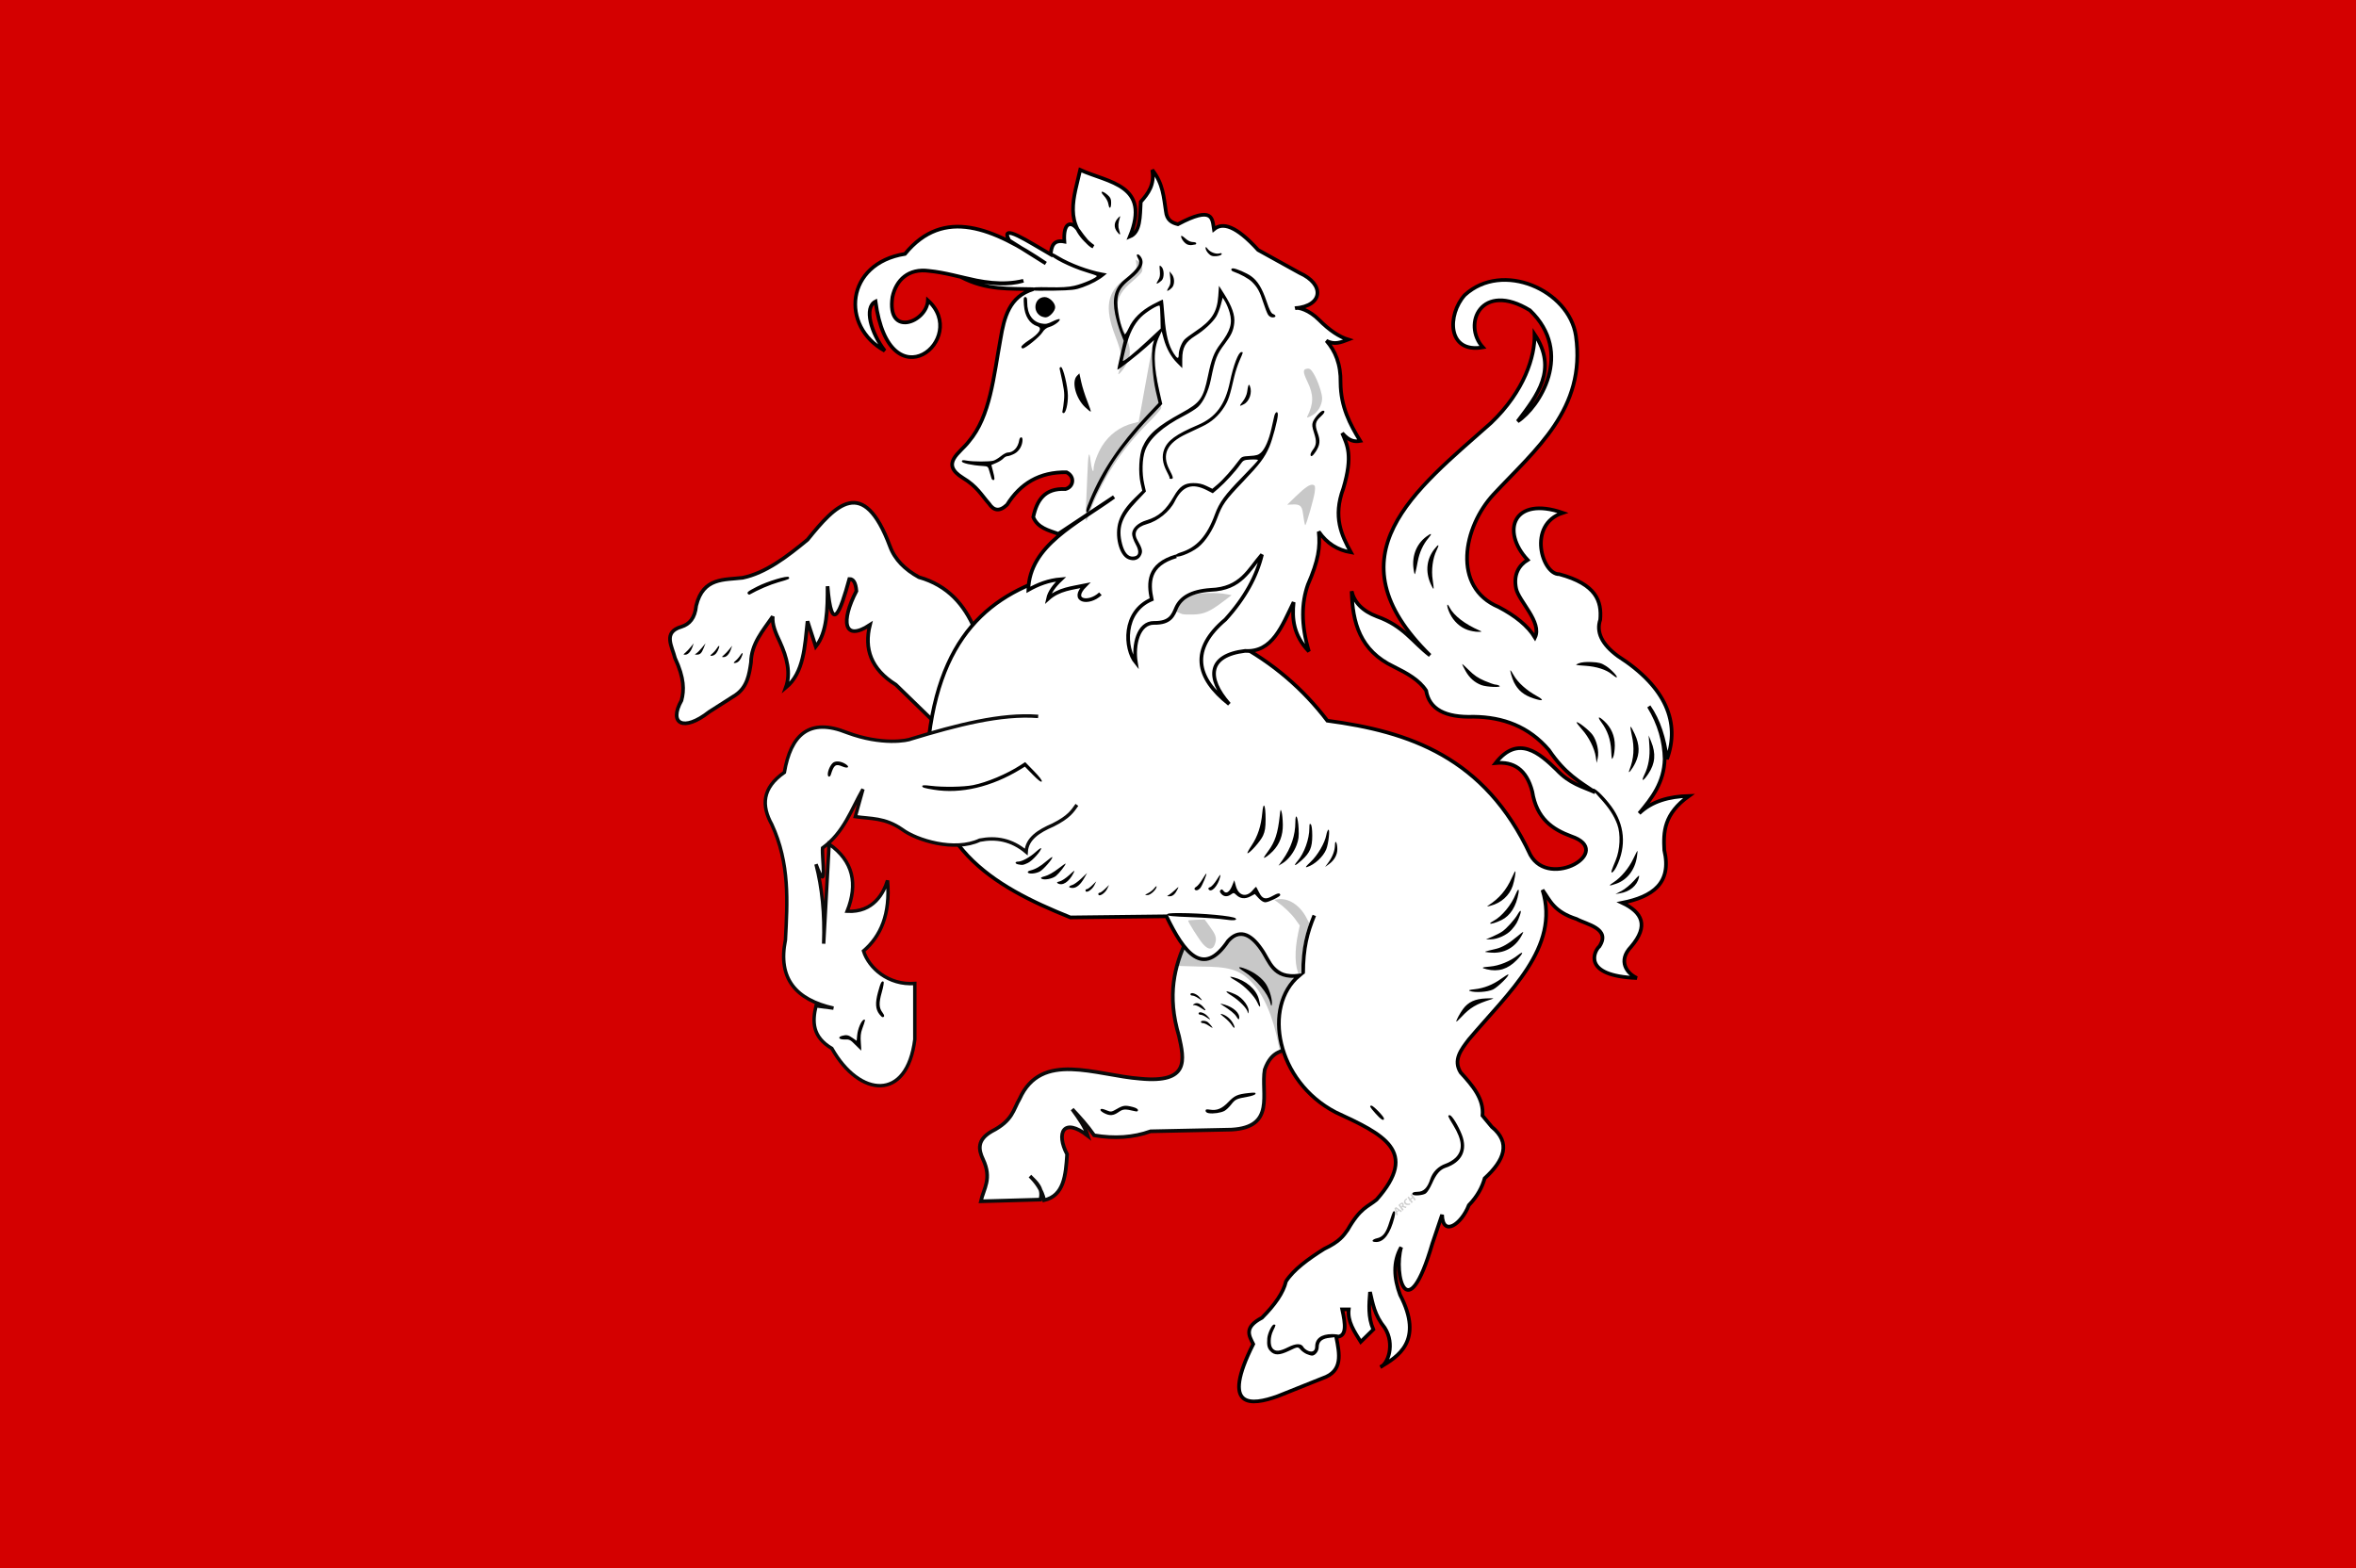
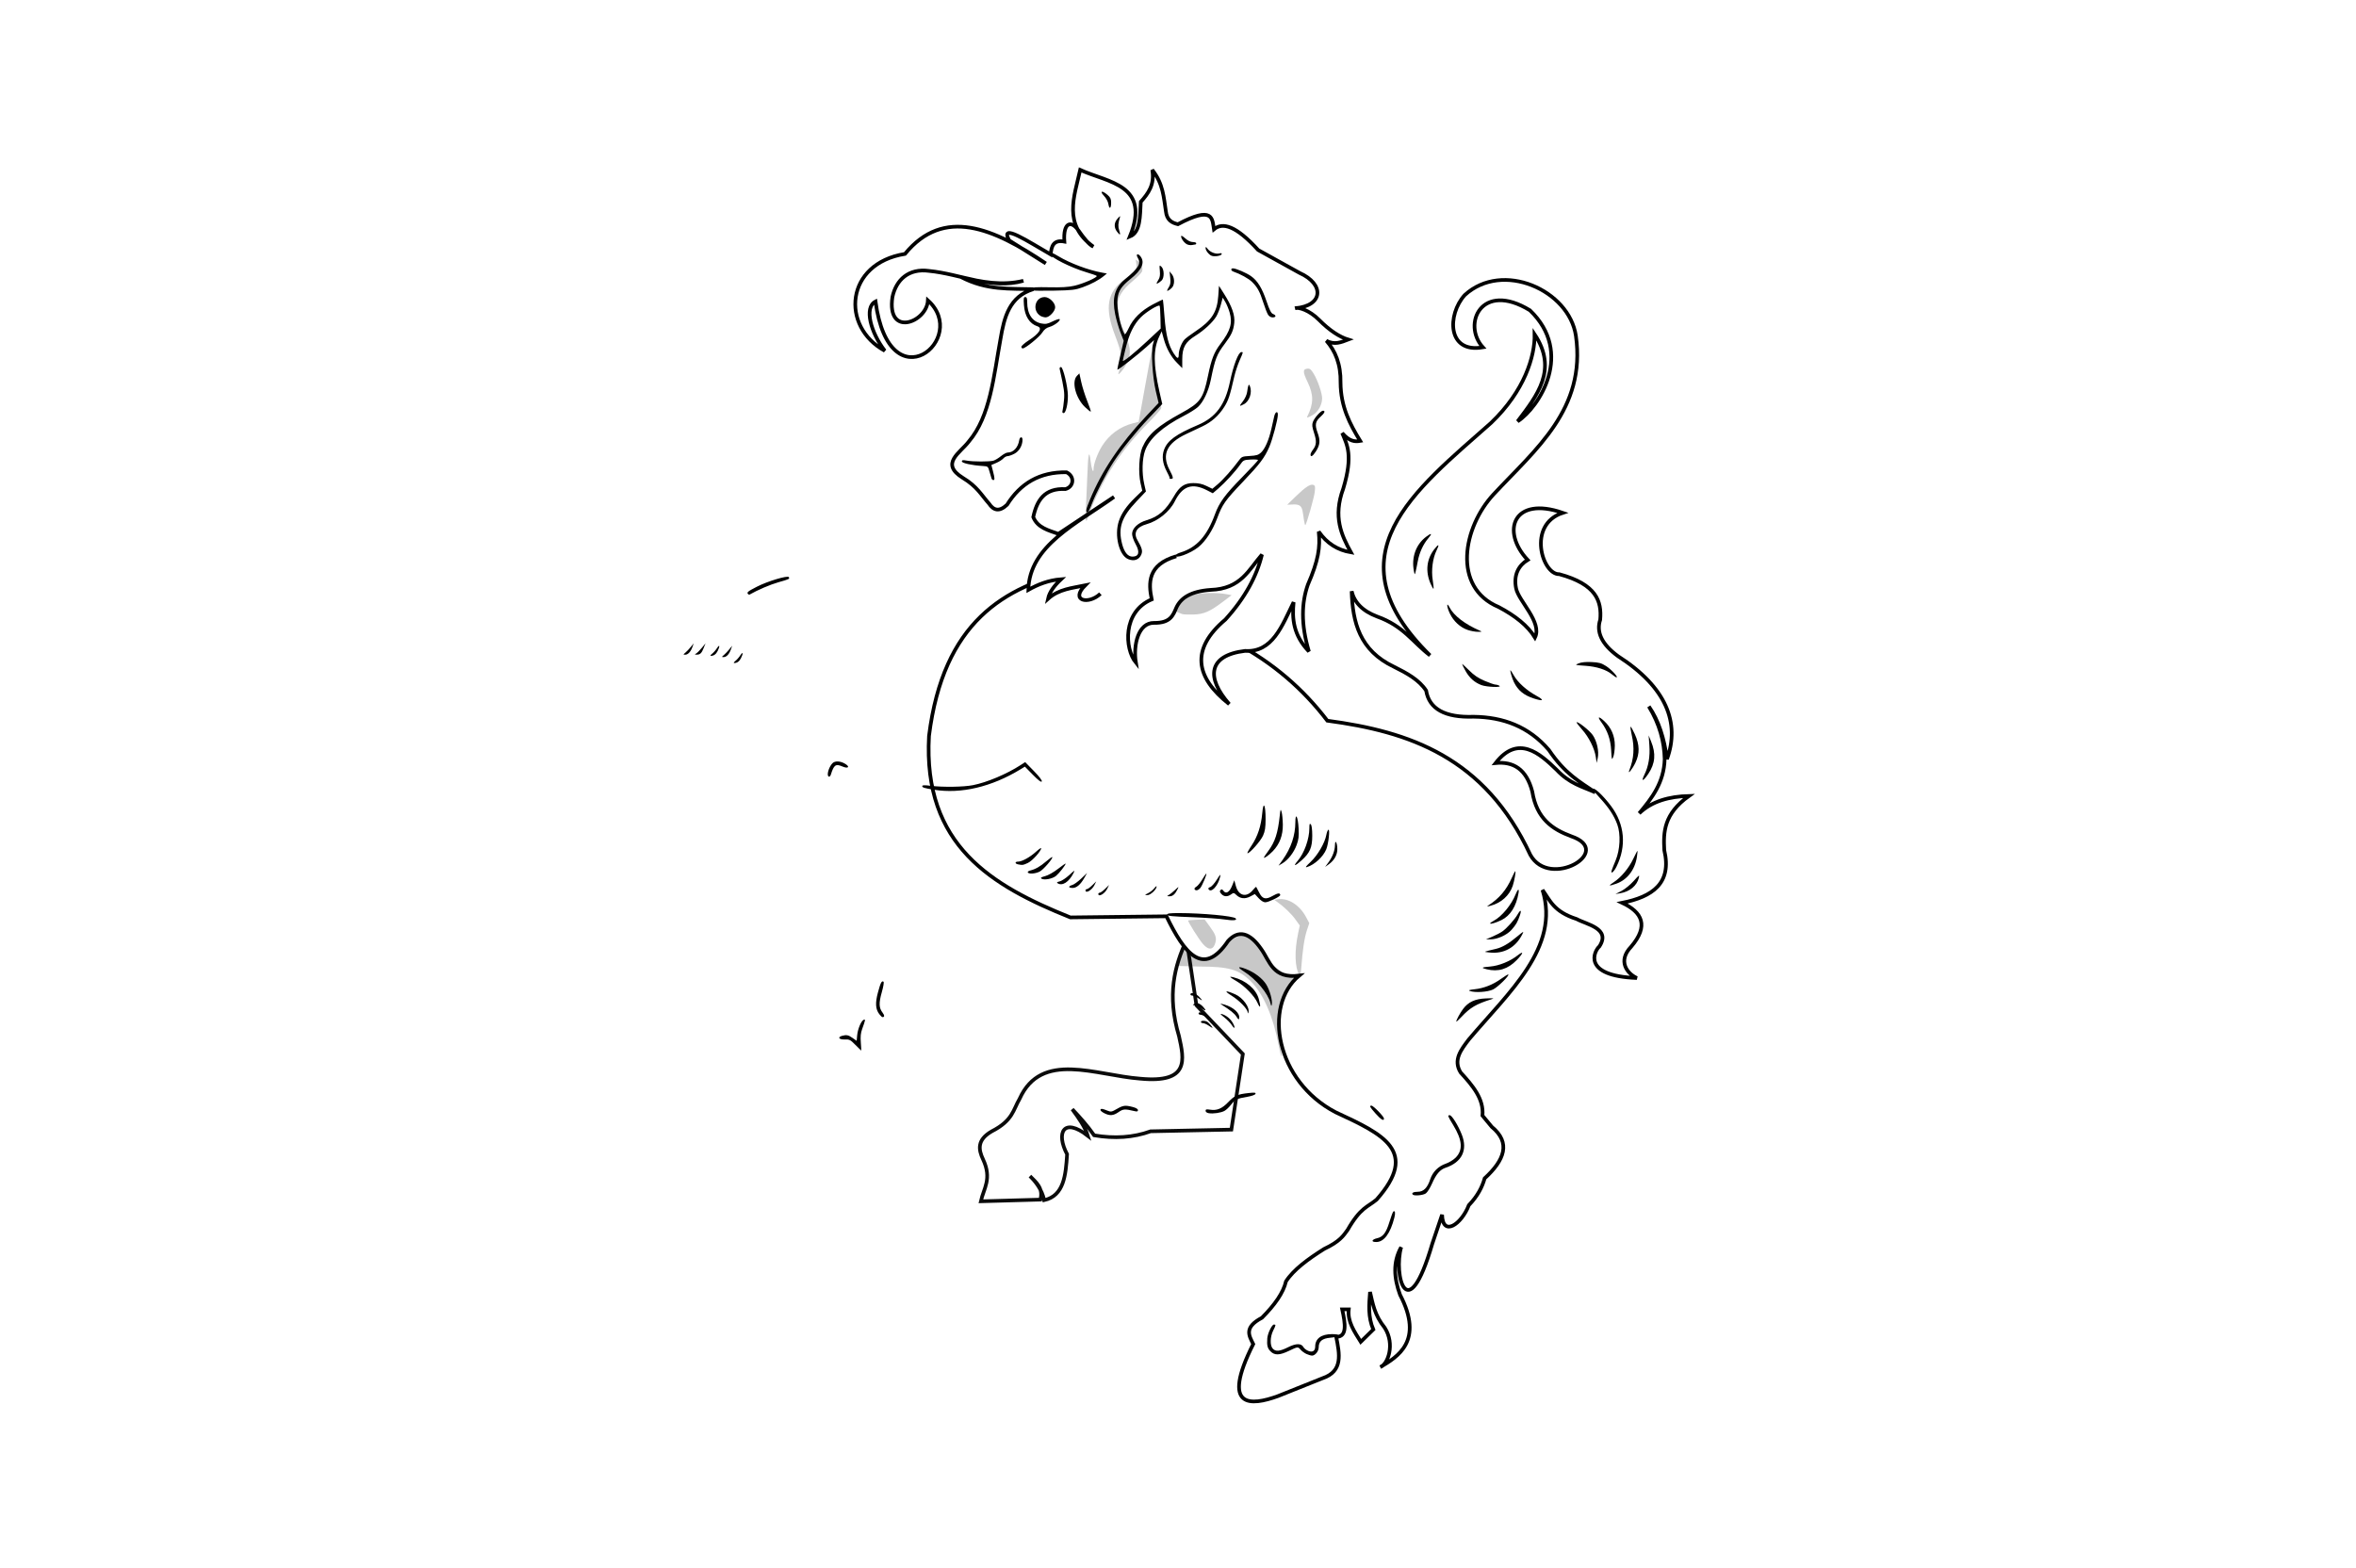
<svg xmlns="http://www.w3.org/2000/svg" xmlns:ns1="http://www.inkscape.org/namespaces/inkscape" xmlns:ns2="http://sodipodi.sourceforge.net/DTD/sodipodi-0.dtd" version="1.1" width="960" height="639" id="svg3873" ns1:version="0.48.4 r9939" ns2:docname="Flag_of_Twente.svg">
  <ns2:namedview pagecolor="#ffffff" bordercolor="#666666" borderopacity="1" objecttolerance="10" gridtolerance="10" guidetolerance="10" ns1:pageopacity="0" ns1:pageshadow="2" ns1:window-width="1600" ns1:window-height="837" id="namedview4838" showgrid="false" ns1:zoom="0.73865415" ns1:cx="600.75931" ns1:cy="319.76109" ns1:window-x="-8" ns1:window-y="-8" ns1:window-maximized="1" ns1:current-layer="svg3873" />
  <defs id="defs3875" />
-   <rect width="960" height="639" x="-8.2519534e-007" y="-7.7099612e-005" id="rect3881" style="fill:#d40000;fill-opacity:1;stroke:none" />
-   <path style="fill:#ffffff;fill-opacity:1;stroke:#070707;stroke-width:1.492;stroke-linecap:butt;stroke-linejoin:miter;stroke-miterlimit:4;stroke-opacity:1;stroke-dasharray:none" d="m 397.195,256.372 c -4.27,-9.871 -10.863,-17.778 -22.798,-21.173 -5.608,-3.102 -9.767,-7.134 -11.759,-12.556 -10.907,-29.167 -22.243,-16.78 -33.596,-2.708 -8.474,7.005 -17.033,13.531 -26.397,15.51 -7.594,0.922 -16.115,-0.232 -18.958,11.325 -0.499,5.182 -2.792,7.602 -5.999,8.617 -7.732,2.259 -3.853,7.921 -2.64,12.802 3.852,8.239 3.72,13.135 2.64,17.234 -5.355,9.552 0.812,12.907 11.279,4.678 l 10.799,-6.893 c 4.698,-3.238 5.527,-8.239 6.239,-13.295 0.098,-7.542 4.903,-12.937 8.879,-18.711 -0.329,3.243 1.159,6.773 2.88,10.34 2.931,6.442 4.559,12.759 2.4,18.711 7.428,-6.12 7.769,-16.851 8.879,-27.081 l 3.36,10.34 c 4.682,-5.887 4.816,-15.197 4.8,-24.619 1.694,20.222 5.179,10.441 8.879,-2.954 1.623,-0.059 2.614,1.502 2.88,4.924 -6.365,12.15 -5.309,20.896 5.519,13.787 -2.401,9.643 0.301,17.977 10.559,24.373 l 17.998,17.48 z" id="path3007-8" ns1:connector-curvature="0" ns2:nodetypes="cccccccccccccccccccccccc" />
-   <path style="fill:#ffffff;fill-opacity:1;stroke:#0b0b0b;stroke-width:1.492;stroke-linecap:butt;stroke-linejoin:miter;stroke-miterlimit:4;stroke-opacity:1;stroke-dasharray:none" d="m 483.518,382.982 c -4.95,10.731 -8.104,22.542 -3.114,39.246 2.139,9.615 4.357,19.271 -15.791,17.341 -18.195,-1.366 -40.271,-11.521 -49.153,8.214 -2.625,4.411 -2.688,8.823 -11.343,13.234 -6.052,3.488 -5.454,7.406 -3.559,11.409 3.758,8.015 0.24,11.884 -0.89,17.113 l 24.243,-0.685 c 1.302,-4.637 -1.664,-7.002 -4.226,-9.583 2.295,2.232 4.899,5.507 5.783,9.812 8.092,-1.817 8.788,-10.2 9.341,-18.71 -4.607,-8.7 -1.49,-15.285 8.451,-7.53 -1.08,-3.512 -3.665,-7.165 -6.346,-10.827 3.028,3.216 6.04,6.528 8.922,10.643 8.25,1.397 15.937,0.916 23.001,-1.642 l 32.917,-0.685 c 18.174,-0.972 11.937,-14.759 13.567,-24.415 2.97,-8.367 7.668,-7.278 11.788,-9.355 l 4.67,-30.804 -18.905,-19.851 z" id="path3777-6" ns1:connector-curvature="0" ns2:nodetypes="ccccccccccccccccccccc" />
+   <path style="fill:#ffffff;fill-opacity:1;stroke:#0b0b0b;stroke-width:1.492;stroke-linecap:butt;stroke-linejoin:miter;stroke-miterlimit:4;stroke-opacity:1;stroke-dasharray:none" d="m 483.518,382.982 c -4.95,10.731 -8.104,22.542 -3.114,39.246 2.139,9.615 4.357,19.271 -15.791,17.341 -18.195,-1.366 -40.271,-11.521 -49.153,8.214 -2.625,4.411 -2.688,8.823 -11.343,13.234 -6.052,3.488 -5.454,7.406 -3.559,11.409 3.758,8.015 0.24,11.884 -0.89,17.113 l 24.243,-0.685 c 1.302,-4.637 -1.664,-7.002 -4.226,-9.583 2.295,2.232 4.899,5.507 5.783,9.812 8.092,-1.817 8.788,-10.2 9.341,-18.71 -4.607,-8.7 -1.49,-15.285 8.451,-7.53 -1.08,-3.512 -3.665,-7.165 -6.346,-10.827 3.028,3.216 6.04,6.528 8.922,10.643 8.25,1.397 15.937,0.916 23.001,-1.642 l 32.917,-0.685 l 4.67,-30.804 -18.905,-19.851 z" id="path3777-6" ns1:connector-curvature="0" ns2:nodetypes="ccccccccccccccccccccc" />
  <path style="fill:#ffffff;fill-opacity:1;stroke:#000000;stroke-width:1.492;stroke-linecap:butt;stroke-linejoin:miter;stroke-miterlimit:4;stroke-opacity:1;stroke-dasharray:none" d="m 503.535,262.05 19.794,-47.232 -84.961,17.569 c -29.335,6.614 -54.011,21.115 -59.828,67.54 -2.499,44.642 25.614,61.072 57.604,73.929 l 39.144,-0.456 c 7.248,14.937 14.953,25.182 25.132,10.04 4.229,-4.568 8.745,-3.57 13.567,3.423 3.511,4.967 4.614,12.026 15.346,10.724 -14.891,12.501 -9.345,43.046 14.902,55.675 19.355,8.973 34.177,15.846 16.681,35.595 -3.655,3.071 -6.514,3.125 -11.788,12.321 -1.725,2.398 -3.23,4.769 -9.564,7.758 -6.626,4.166 -12.475,8.464 -15.569,13.234 -1.061,4.621 -4.576,9.602 -9.786,14.831 -7.53,3.981 -5.224,7.332 -3.558,10.724 -13.349,26.546 -0.88,25.148 10.008,21.22 l 18.238,-7.302 c 8.445,-2.844 6.944,-9.889 5.56,-16.885 4.544,0.098 3.734,-5.296 2.446,-11.181 l 2.669,0 c -0.593,4.959 2.297,9.06 4.893,13.234 l 5.115,-5.02 c -2.189,-5.096 -1.748,-10.192 -1.334,-15.288 1.121,4.704 1.754,9.316 6.005,14.603 4.28,6.746 1.226,14.87 -1.779,15.972 6.947,-4.142 17.861,-10.556 8.007,-29.435 -2.461,-6.733 -3.008,-13.269 0.445,-19.395 -3.176,11.046 2.421,33.666 12.677,-1.369 l 4.003,-11.865 c 0.227,9.158 7.902,3.916 10.898,-3.879 3.663,-3.823 5.445,-7.432 6.45,-10.952 8.069,-7.402 10.794,-14.5 2.891,-20.992 l -3.781,-4.564 c 0.64,-6.83 -4.016,-12.23 -8.896,-17.569 -3.166,-5.086 0.146,-9.266 3.336,-13.462 16.198,-19.184 37.32,-37.474 30.025,-60.923 3.078,4.249 4.489,8.819 13.915,11.847 3.88,2.177 14.05,3.806 9.279,11.133 -2.127,1.801 -7.366,12.035 15.255,12.908 -4.033,-1.83 -7.916,-6.949 -2.359,-12.746 7.336,-8.575 4.529,-14.056 -3.617,-17.909 12.235,-2.452 20.345,-7.878 17.142,-21.459 -0.399,-7.368 -0.231,-14.736 10.065,-22.104 -8.083,0.237 -15.134,2.139 -20.288,7.099 5.198,-6.179 10.119,-12.548 10.38,-22.104 -0.171,-7.153 -2.086,-14.306 -6.448,-21.459 4.037,5.77 6.287,13.11 7.391,21.459 5.36,-14.701 -0.189,-29.274 -19.973,-41.95 -6.73,-4.948 -8.89,-9.896 -7.234,-14.844 0.656,-7.527 -1.544,-14.437 -16.67,-18.555 -6.894,0.298 -13.287,-20.186 1.415,-25.008 -20.12,-6.997 -25.333,7.42 -14.311,19.2 -3.615,2.203 -5.861,6.028 -4.698,11.653 1.068,5.167 10.711,13.74 7.686,19.971 -2.934,-4.823 -8.077,-8.89 -14.783,-12.424 -19.148,-8.025 -14.527,-32.576 -2.045,-45.983 17.061,-18.318 37.724,-34.683 33.498,-64.538 -2.737,-18.645 -29.915,-30.732 -45.293,-16.618 -7.174,7.933 -7.254,23.862 7.391,21.297 -8.528,-9.401 -0.638,-27.193 19.179,-15.079 18.059,17.349 3.817,39.47 -5.025,45.25 8.024,-10.604 16.457,-21.121 6.92,-35.496 0.171,8.95 -4.104,23.137 -17.771,36.141 -30.885,27.401 -66.351,53.957 -24.848,94.709 -7.011,-5.34 -10.808,-12 -21.546,-15.812 -6.101,-2.313 -9.309,-5.863 -10.38,-10.326 0.385,12.614 3.212,24.166 17.299,30.817 5.2,2.574 10.188,5.311 13.053,9.681 1.247,7.514 7.718,11.045 19.344,10.649 11.97,0.134 22.467,3.964 30.667,13.553 6.622,9.813 12.628,12.994 18.872,17.264 -5.201,-2.344 -10.33,-3.443 -15.727,-9.197 -6.811,-6.617 -15.689,-14.56 -24.848,-2.743 7.212,-0.706 12.546,2.439 14.941,11.617 1.767,11.118 8.303,15.422 15.884,18.232 17.816,6.066 -8.781,21.776 -16.67,7.583 -18.6,-39.96 -49.455,-50.25 -82.723,-54.696 -9.779,-12.819 -22.042,-23.515 -37.314,-31.638 z" id="path3779-5" ns1:connector-curvature="0" ns2:nodetypes="cccccccccccccccccccccccccccccccccccccccccccccccccccccsccccccccccccccccccccccccc" />
-   <path style="fill:#ffffff;fill-opacity:1;stroke:#0b0b0b;stroke-width:1.396;stroke-linecap:butt;stroke-linejoin:miter;stroke-miterlimit:4;stroke-opacity:1;stroke-dasharray:none" d="m 423.023,291.941 c -15.135,-1.195 -33.154,3.529 -51.599,9.127 -1.531,0.742 -12.063,2.756 -26.244,-2.51 -15.589,-6.287 -22.968,1.01 -25.577,16.2 -9.146,6.358 -9.354,13.575 -5.115,21.22 7.368,15.951 6.358,31.472 5.56,47.004 -3.248,15.886 4.381,24.419 19.572,27.837 l -7.117,-0.913 c -1.536,6.438 -1.553,12.605 6.45,17.341 11.276,19.945 30.642,21.748 33.806,-3.651 l 0,-22.818 c -10.679,0.794 -18.68,-6.244 -20.907,-13.234 7.039,-6.062 10.992,-15.001 9.786,-28.75 -1.515,4.919 -5.604,13.136 -16.458,12.55 4.435,-11.146 2.51,-20.426 -7.34,-27.381 l -2.224,40.615 c 0.473,-12.129 -0.651,-22.853 -3.114,-32.401 4.879,13.144 2.297,-2.421 2.669,-6.617 8.714,-6.317 11.673,-15.61 16.458,-23.958 l -3.114,11.181 c 6.184,0.95 11.972,0.258 19.127,5.248 5.879,4.377 21.313,9.156 31.582,4.335 6.62,-1.285 12.977,-0.193 18.905,4.792 0.339,-5.47 5.165,-8.462 10.898,-10.952 6.657,-3.319 7.992,-5.727 9.786,-8.214" id="path3781-0" ns1:connector-curvature="0" ns2:nodetypes="ccccccccccccccccccccccccc" />
  <path style="fill:#ffffff;fill-opacity:1;stroke:#000000;stroke-width:1.492;stroke-linecap:butt;stroke-linejoin:miter;stroke-miterlimit:4;stroke-opacity:1;stroke-dasharray:none" d="m 448.378,241.97 c -4.921,4.619 -12.454,2.813 -6.228,-3.423 -5.256,1.093 -10.713,1.496 -15.124,5.476 0.61,-2.833 2.659,-5.456 5.338,-7.986 -5.123,0.407 -9.403,2.111 -13.345,4.335 0.421,-18.075 19.72,-26.943 34.918,-37.877 -7.689,5.15 -18.584,12.284 -22.686,15.06 -4.054,-1.456 -8.453,-2.469 -10.231,-6.845 1.453,-6.799 4.598,-11.864 13.122,-11.409 3.401,-0.895 3.917,-5.14 0.445,-6.845 -11.021,-0.193 -18.854,4.608 -24.243,13.234 -3.276,3.082 -5.541,2.223 -7.339,-0.456 -3.114,-3.499 -4.854,-6.997 -10.676,-10.496 -9.442,-5.839 -1.097,-10.126 2.446,-14.831 8.754,-10.263 10.116,-26.593 12.9,-41.756 1.491,-8.893 3.61,-17.335 13.345,-20.308 -9.555,-0.316 -18.831,0.608 -29.581,-5.02 8.526,2.185 17.051,3.669 25.577,1.597 -13.048,3.692 -25.467,-2.761 -38.515,-4.029 -8.219,-1.114 -13.353,3.587 -14.863,10.646 -2.439,16.634 14.024,10.311 14.457,1.369 17.285,15.489 -15.608,42.98 -21.351,0.456 -4.806,2.452 -1.837,12.797 3.781,20.079 -18.11,-9.898 -16.088,-35.577 8.229,-39.474 15.821,-19.32 36.169,-10.417 57.382,3.879 l -14.902,-9.355 c -4.14,-7.519 7.894,0.55 16.903,5.704 0.238,-3.407 1.173,-6.099 5.56,-5.248 -0.564,-7.772 2.719,-8.835 5.676,-4.621 2.14,3.05 4.345,5.881 6.111,6.675 -12.438,-8.942 -7.804,-20.251 -5.338,-31.26 11.619,5.229 28.816,6.081 20.239,27.153 4.364,-1.76 4.112,-8.255 4.448,-14.147 3.047,-3.418 5.748,-7.049 4.671,-13.006 4.489,5.628 4.674,11.257 5.56,16.885 0.373,3.556 2.443,4.675 4.893,5.248 14.437,-7.671 13.973,-2.297 14.679,2.054 3.56,-2.974 9.015,-1.463 18.015,8.443 l 16.903,9.355 c 10.193,4.549 9.695,13.38 -1.779,14.375 1.277,-0.549 5.767,0.795 9.652,4.712 4.405,4.442 8.463,7.011 11.922,8.066 -2.835,1.091 -5.654,2.294 -8.896,0.456 3.628,4.153 5.921,9.525 5.783,17.113 0.061,9.783 3.814,16.915 8.007,23.73 -2.134,0.38 -4.378,0.248 -7.34,-3.194 2.022,4.839 4.514,9.002 0.445,22.589 -4.277,11.589 -0.735,19.021 3.114,26.012 -5.403,-0.914 -9.816,-3.657 -13.122,-8.442 0.657,6.375 -0.084,11.658 -4.448,21.677 -2.531,7.284 -2.886,16.003 0.445,27.153 -6.375,-6.693 -6.909,-13.386 -6.227,-20.079 -4.714,9.638 -8.62,20.571 -19.794,19.851 -15.104,1.813 -15.905,10.928 -6.45,21.677 -13.747,-10.805 -15.923,-22.359 -1.557,-34.454 8.093,-8.92 12.782,-17.734 14.901,-26.468 -5.357,6.078 -8.463,13.952 -20.907,14.375 -8.091,0.562 -12.201,3.303 -14.012,7.302 -1.307,3.055 -2.377,6.252 -9.048,6.152 -6.354,-0.096 -8.594,8.788 -7.41,16.209 -4.621,-5.679 -5.496,-20.758 6.45,-25.784 -1.376,-6.651 -1.697,-14.161 10.008,-17.57" id="path3783-9" ns1:connector-curvature="0" ns2:nodetypes="ccccccccccccccccccccccccccccscccccccccccscccccccccccccccccsccc" />
  <path style="fill:#000000;fill-opacity:0.217" d="m 521.933,430.052 c -0.125,-0.207 -0.557,-2.126 -0.962,-4.265 -2.2,-11.644 -6.209,-20.823 -11.311,-25.895 -4.859,-4.831 -8.932,-6 -20.955,-6.013 l -8.765,-0.25 1.915,-5.704 c 1.19,-3.545 1.888,0.413 4.121,1.607 2.235,1.195 5.417,1.379 7.212,0.416 0.616,-0.33 2.095,-1.528 3.288,-2.661 3.135,-2.978 7.199,-5.62 9.44,-6.137 3.563,-0.821 6.816,1.181 9.824,8.883 0.987,2.527 5.007,4.467 7.539,7.062 l 4.965,1.458 -3.206,3.91 c -2.369,2.89 -2.91,7.121 -3.663,10.768 -0.896,4.34 -0.854,7.219 0.189,12.688 0.819,4.298 0.88,4.984 0.367,4.132 z m 7.486,-32.596 c -1.835,-3.46 -2.027,-9.752 -0.458,-17.192 l 0.659,-3.127 -1.812,-2.516 c -1.657,-2.301 -4.749,-5.253 -7.511,-7.171 l -1.093,-0.759 1.518,-0.229 c 4.176,-0.629 8.859,2.351 11.491,7.311 l 1.284,2.421 -0.886,2.643 c -1.222,3.645 -1.88,8.81 -2.372,15.477 -0.24,3.253 -0.412,3.911 -0.821,3.14 z m -39.214,-12.725 c -1.697,-1.937 -6.333,-9.318 -6.041,-9.618 0.095,-0.097 1.642,-0.232 3.437,-0.299 l 3.265,-0.121 2.095,2.874 c 2.337,3.204 2.791,4.468 2.311,6.43 -0.77,3.149 -2.706,3.429 -5.067,0.734 z m -8.487,-134.497 c -0.392,-0.164 -1.202,-0.485 -1.801,-0.712 -0.914,-0.347 -1.006,-0.569 -0.579,-1.389 1.046,-2.006 4.506,-4.881 6.86,-5.702 2.579,-0.899 9.535,-1.05 13.544,-0.293 l 2.108,0.398 -3.296,2.493 c -5.618,4.25 -7.955,5.273 -12.323,5.396 -2.091,0.059 -4.122,-0.027 -4.514,-0.192 z m 49.65,-38.057 c -0.155,-1.005 -0.381,-2.503 -0.503,-3.327 -0.394,-2.666 -1.266,-3.387 -3.961,-3.273 l -2.402,0.102 3.357,-3.271 c 3.996,-3.893 6.096,-5.278 7.29,-4.808 0.737,0.29 0.819,0.711 0.568,2.903 -0.28,2.44 -3.449,13.501 -3.869,13.501 -0.11,0 -0.326,-0.823 -0.481,-1.828 z m -88.91,-4.509 c 0.159,-2.815 0.429,-9.114 0.601,-13.999 0.315,-8.956 0.762,-10.805 1.352,-5.59 0.352,3.11 1.178,5.171 1.191,2.97 0.011,-1.978 1.672,-6.449 3.455,-9.3 2.904,-4.644 7.367,-7.931 12.53,-9.228 1.273,-0.32 2.35,-0.604 2.393,-0.631 0.043,-0.027 1.194,-6.411 2.557,-14.186 1.363,-7.775 2.623,-14.301 2.798,-14.503 0.282,-0.324 3.866,21.168 3.841,23.033 0,0.402 -1.966,2.705 -4.356,5.118 -6.522,6.583 -11.034,12.048 -15.108,18.301 -3.827,5.873 -8.345,14.884 -9.766,19.476 -1.402,4.534 -1.803,4.14 -1.487,-1.462 z m 90.203,-37.898 c 2.628,-5.238 2.67,-8.845 0.16,-14.054 -1.988,-4.126 -2.022,-5.253 -0.166,-5.474 1.06,-0.126 1.5,0.208 2.575,1.95 1.662,2.694 3.48,7.957 3.493,10.112 0.016,2.587 -1.618,5.545 -3.737,6.766 -1.92,1.107 -2.639,1.323 -2.325,0.699 z m -76.861,-17.913 c 1.785,-4.765 1.526,-7.502 -1.432,-15.135 -4.383,-11.309 -3.251,-17.811 4.013,-23.056 4.137,-2.987 4.988,-4.106 4.666,-6.138 l -0.271,-1.715 1.162,0.781 c 1.296,0.871 1.87,2.517 1.403,4.026 -0.17,0.549 -1.843,2.274 -3.718,3.834 -4.462,3.712 -6.175,6.539 -6.427,10.604 -0.173,2.782 -0.01,3.489 1.742,7.382 3.867,8.614 4.257,11.366 2.209,15.582 -1.238,2.548 -4.09,5.815 -3.348,3.834 z" id="path3821-0" ns1:connector-curvature="0" ns2:nodetypes="cssccsccsssscssscccscscccscsscssccscscsccscsccssscsccsscscssccsccssscsscccsssssccscsccss" />
-   <path style="fill:#000000;fill-opacity:0.189" d="m 574.374,490.973 c -0.675,0.192 -1.311,0.13 -1.753,-0.171 -0.142,-0.097 -0.379,-0.383 -0.448,-0.541 -0.3,-0.689 0.092,-1.5 0.896,-1.854 l 0.088,-0.039 0.142,0.197 c 0.11,0.153 0.136,0.2 0.115,0.208 -0.29,0.118 -0.311,0.13 -0.46,0.253 -0.132,0.11 -0.157,0.137 -0.207,0.229 -0.091,0.169 -0.112,0.371 -0.057,0.561 0.038,0.13 0.207,0.363 0.33,0.45 0.343,0.249 0.905,0.307 1.377,0.142 0.079,-0.028 0.145,-0.047 0.148,-0.043 0.01,0.009 0.029,0.544 0.023,0.549 -0.01,0.003 -0.09,0.028 -0.193,0.058 z m -5.054,4.184 c -0.155,0.076 -0.283,0.139 -0.286,0.139 0,0.002 -0.018,-0.069 -0.035,-0.155 -0.035,-0.176 -0.164,-0.654 -0.184,-0.682 -0.01,-0.013 -0.028,-0.003 -0.062,0.032 l -0.049,0.05 -0.141,-0.195 -0.141,-0.195 0.126,-0.092 0.126,-0.092 -0.228,-0.786 -0.228,-0.786 0.317,-0.263 0.317,-0.263 0.068,0.049 c 1.336,0.973 1.821,1.297 2.196,1.466 0.086,0.039 0.119,0.063 0.109,0.081 -0.022,0.04 -0.399,0.541 -0.406,0.54 -0.01,4.5e-4 -0.08,-0.064 -0.171,-0.142 -0.09,-0.078 -0.253,-0.203 -0.361,-0.279 -0.108,-0.075 -0.21,-0.147 -0.227,-0.159 l -0.031,-0.022 -0.372,0.315 -0.372,0.315 0.1,0.323 c 0.055,0.178 0.131,0.396 0.169,0.485 0.038,0.089 0.064,0.166 0.058,0.17 -0.01,0.004 -0.138,0.07 -0.293,0.146 z m 0.334,-2.035 c -0.011,-0.005 -0.199,-0.138 -0.418,-0.294 -0.219,-0.156 -0.403,-0.28 -0.408,-0.276 -0.01,0.004 0.06,0.227 0.146,0.494 0.086,0.267 0.157,0.496 0.159,0.509 0,0.018 0.065,-0.028 0.273,-0.2 0.208,-0.173 0.264,-0.226 0.249,-0.233 z m 3.041,-0.834 c -0.353,-0.169 -0.941,-0.362 -1.287,-0.422 -0.317,-0.055 -0.329,-0.101 0.141,0.535 l 0.411,0.556 -0.256,0.213 -0.256,0.213 -0.832,-1.152 -0.832,-1.152 0.491,-0.397 c 0.531,-0.429 0.627,-0.494 0.843,-0.565 0.189,-0.062 0.369,-0.038 0.528,0.072 0.107,0.074 0.275,0.317 0.314,0.454 0.046,0.161 0.05,0.415 0.01,0.612 l -0.035,0.173 0.376,0.12 c 0.207,0.066 0.474,0.141 0.594,0.167 0.12,0.026 0.216,0.051 0.214,0.055 -0.042,0.094 -0.278,0.559 -0.288,0.567 -0.01,0.006 -0.069,-0.016 -0.138,-0.049 z m -1.522,-0.818 c 0.037,-0.102 0.075,-0.193 0.084,-0.2 0.01,-0.007 0.048,-0.002 0.087,0.012 0.038,0.015 0.075,0.022 0.081,0.017 0.015,-0.012 0.026,-0.22 0.017,-0.319 -0.01,-0.095 -0.136,-0.281 -0.206,-0.302 -0.137,-0.04 -0.277,0.02 -0.523,0.225 l -0.156,0.13 0.258,0.357 c 0.244,0.339 0.26,0.353 0.275,0.312 0.01,-0.025 0.047,-0.129 0.084,-0.231 z m 3.964,-1.201 c 0,-0.022 -0.162,-0.262 -0.349,-0.533 l -0.341,-0.493 -0.067,0.069 -0.067,0.069 -0.147,-0.204 -0.147,-0.204 0.079,-0.052 0.08,-0.052 -0.309,-0.403 c -0.17,-0.222 -0.322,-0.416 -0.337,-0.433 l -0.028,-0.029 0.267,-0.228 0.267,-0.227 0.075,0.133 c 0.041,0.073 0.182,0.281 0.312,0.461 l 0.237,0.329 0.371,-0.308 0.371,-0.308 -0.233,-0.322 c -0.128,-0.177 -0.28,-0.375 -0.339,-0.439 l -0.106,-0.117 0.276,-0.23 0.276,-0.23 0.02,0.052 c 0.011,0.029 0.276,0.426 0.588,0.884 0.436,0.638 0.616,0.887 0.772,1.069 0.113,0.13 0.222,0.25 0.242,0.266 l 0.038,0.03 -0.278,0.231 -0.278,0.231 -0.024,-0.058 c -0.013,-0.032 -0.172,-0.274 -0.353,-0.538 l -0.328,-0.479 -0.385,0.32 -0.385,0.32 0.35,0.461 c 0.193,0.254 0.371,0.479 0.397,0.501 l 0.046,0.04 -0.278,0.231 -0.278,0.231 -0.01,-0.04 z" id="path4299-4-0" ns1:connector-curvature="0" />
  <path style="fill:#000000" d="m 532.337,551.756 c -0.784,-0.355 -1.833,-1.114 -2.33,-1.687 -1.15,-1.324 -1.162,-1.323 -4.796,0.421 -3.846,1.845 -5.865,1.892 -7.537,0.177 -1.229,-1.261 -1.5,-2.371 -1.292,-5.295 0.142,-2.002 1.875,-5.606 2.695,-5.606 0.871,0 0.852,0.161 -0.298,2.473 -1.246,2.506 -1.345,6 -0.207,7.291 1.183,1.341 2.847,1.2 6.315,-0.535 3.249,-1.626 5.399,-1.624 6.249,0.006 0.249,0.478 1.103,1.145 1.897,1.482 1.738,0.739 2.869,0.055 2.869,-1.735 0,-3.261 2.466,-5.081 6.882,-5.081 3.806,0 3.287,1.138 -0.667,1.464 -3.368,0.278 -4.789,1.451 -4.789,3.951 0,1.577 -1.465,3.368 -2.732,3.339 -0.457,-0.011 -1.473,-0.31 -2.257,-0.665 z m 26.959,-46.22 c 0.107,-0.328 0.887,-0.742 1.734,-0.92 2.473,-0.519 3.765,-2.195 5.114,-6.634 0.677,-2.229 1.404,-4.162 1.615,-4.296 0.719,-0.456 0.89,0.592 0.406,2.499 -1.637,6.457 -4.225,9.947 -7.378,9.947 -1.119,0 -1.621,-0.201 -1.492,-0.597 z m 16.369,-18.725 c -0.631,-0.648 0.267,-1.151 2.055,-1.151 2.301,0 3.928,-1.626 5.029,-5.025 0.986,-3.046 3.303,-5.386 6.365,-6.43 1.348,-0.459 3.163,-1.571 4.049,-2.481 3.018,-3.097 2.721,-7.07 -0.989,-13.184 -2.324,-3.83 -2.411,-4.077 -1.447,-4.077 0.864,0 3.428,4.124 4.918,7.909 2.473,6.282 0.053,11.244 -6.572,13.475 -2.295,0.773 -3.867,2.599 -5.554,6.45 -0.775,1.77 -1.912,3.58 -2.527,4.021 -1.088,0.782 -4.718,1.116 -5.328,0.491 z m -15.177,-33.053 c -2.379,-2.689 -2.639,-3.193 -1.645,-3.193 0.772,0 5.09,4.46 5.09,5.257 0,1.176 -1.231,0.439 -3.445,-2.064 z m -110.585,-0.147 c -0.915,-0.469 -1.597,-1.072 -1.516,-1.34 0.178,-0.592 0.798,-0.523 2.84,0.316 1.434,0.59 1.749,0.534 3.871,-0.69 2.565,-1.479 3.399,-1.581 6.473,-0.787 1.322,0.341 2.111,0.818 2.111,1.275 0,0.547 -0.328,0.652 -1.306,0.42 -4.021,-0.955 -4.726,-0.914 -6.588,0.384 -2.14,1.492 -3.593,1.596 -5.885,0.421 z m 42.642,0.027 c -0.779,-0.127 -1.307,-0.52 -1.307,-0.974 0,-0.608 0.362,-0.702 1.8,-0.466 2.801,0.459 4.876,-0.399 7.452,-3.082 2.565,-2.671 3.733,-3.193 8.266,-3.69 2.444,-0.268 2.986,-0.204 2.814,0.332 -0.124,0.386 -1.489,0.885 -3.264,1.193 -4.451,0.771 -4.997,1.031 -6.647,3.168 -0.823,1.066 -2.061,2.234 -2.751,2.597 -1.486,0.78 -4.531,1.221 -6.363,0.922 z M 348.57,425.827 c -2.07,-2.124 -2.433,-2.308 -4.389,-2.231 -2.305,0.092 -3.043,-0.939 -1.063,-1.483 1.808,-0.497 2.537,-0.351 4.273,0.858 l 1.674,1.165 0.215,-2.302 c 0.242,-2.588 1.691,-5.959 2.699,-6.283 0.726,-0.233 0.672,0.068 -0.684,3.816 -0.581,1.607 -0.724,3.074 -0.534,5.484 0.143,1.81 0.215,3.29 0.162,3.29 -0.054,0 -1.113,-1.042 -2.354,-2.315 z m 153.359,-8.082 c -0.523,-0.826 -1.912,-2.255 -3.088,-3.176 -1.592,-1.247 -1.835,-1.584 -0.95,-1.322 1.776,0.527 3.458,1.895 4.436,3.609 1.161,2.033 0.815,2.806 -0.397,0.889 z m -9.502,0.161 c -0.784,-0.533 -1.8,-0.97 -2.257,-0.972 -0.457,0 -0.831,-0.223 -0.831,-0.491 0,-0.678 1.987,-0.582 2.851,0.137 0.803,0.669 2.111,2.302 1.84,2.297 -0.097,0 -0.818,-0.439 -1.602,-0.972 z m 100.964,-1.617 c 0,-0.636 1.494,-3.403 2.758,-5.11 2.111,-2.848 4.91,-4.146 9.302,-4.312 3.318,-0.125 3.624,-0.073 2.193,0.373 -6.125,1.91 -8.586,3.361 -12.131,7.157 -1.167,1.25 -2.123,2.101 -2.123,1.891 z m -89.567,-1.983 c -0.828,-1.314 -2.373,-2.56 -6.223,-5.016 -0.592,-0.378 -0.14,-0.347 1.326,0.088 3.749,1.115 6.346,3.523 6.002,5.566 -0.12,0.711 -0.332,0.588 -1.105,-0.638 z m -12.347,0.187 c -0.784,-0.533 -1.8,-0.97 -2.257,-0.972 -0.457,0 -0.832,-0.223 -0.832,-0.491 0,-1.036 2.263,-0.417 3.563,0.975 1.596,1.709 1.487,1.82 -0.475,0.487 z m -133.199,-1.233 c -1.542,-2.011 -1.697,-4.557 -0.538,-8.843 1.083,-4.005 1.515,-4.843 2.256,-4.373 0.264,0.167 -0.023,1.948 -0.696,4.32 -1.25,4.403 -1.173,6.352 0.327,8.308 0.853,1.112 0.837,1.821 -0.042,1.821 -0.199,0 -0.787,-0.555 -1.307,-1.233 z m 150.103,-0.751 c -0.068,-1.388 -3.369,-4.79 -6.6,-6.801 -3.281,-2.043 -2.503,-2.29 1.574,-0.499 3.126,1.373 6.069,5.494 5.31,7.435 -0.172,0.439 -0.258,0.398 -0.284,-0.135 z m -18.994,-1.748 c -0.888,-0.628 -2.064,-1.149 -2.613,-1.157 -0.914,-0.014 -0.927,-0.057 -0.158,-0.517 1.091,-0.652 2.302,-0.234 3.679,1.27 1.484,1.62 1.071,1.804 -0.908,0.405 z m 22.975,-2.166 c -1.191,-2.715 -5.215,-6.846 -8.547,-8.776 -2.901,-1.68 -3.223,-2.075 -1.292,-1.588 5.109,1.29 9.245,4.791 10.376,8.784 0.962,3.395 0.655,4.297 -0.537,1.58 z m 5.302,0.194 c -0.889,-3.871 -5.816,-9.754 -10.81,-12.906 -2.895,-1.828 -2.477,-2.294 0.883,-0.984 3.485,1.359 6.694,3.816 8.233,6.306 1.428,2.31 2.601,6.57 2.256,8.191 -0.155,0.729 -0.287,0.586 -0.561,-0.607 z m -29.513,-2.095 c -0.784,-0.533 -1.8,-0.97 -2.257,-0.972 -0.457,0 -0.831,-0.223 -0.831,-0.491 0,-1.036 2.263,-0.417 3.563,0.975 1.596,1.709 1.487,1.82 -0.475,0.487 z m 110.724,-2.879 c -0.659,-0.264 -0.086,-0.464 1.968,-0.684 3.804,-0.408 7.464,-1.851 10.831,-4.271 1.503,-1.08 2.821,-1.874 2.928,-1.764 0.48,0.493 -4.308,5.2 -6.235,6.129 -2.206,1.064 -7.492,1.392 -9.493,0.589 z m 6.964,-8.813 c -2.496,-0.606 -2.239,-0.819 1.366,-1.129 3.623,-0.312 8.059,-2.113 11.14,-4.524 2.68,-2.097 2.471,-0.979 -0.36,1.926 -3.558,3.65 -7.494,4.858 -12.146,3.727 z m 1.093,-6.853 c -2.608,-0.295 -2.788,-0.193 2.613,-1.476 2.604,-0.619 5.165,-2.116 8.767,-5.126 2.572,-2.15 2.684,-2.195 1.985,-0.81 -2.729,5.413 -7.525,8.073 -13.365,7.412 z m 1.239,-6.488 c 1.465,-0.618 3.296,-1.586 4.068,-2.15 1.833,-1.339 4.96,-4.834 6.106,-6.825 1.246,-2.164 1.749,-1.979 0.949,0.349 -0.945,2.748 -1.533,3.764 -3.41,5.896 -1.864,2.117 -5.802,3.884 -8.613,3.866 l -1.764,-0.012 2.664,-1.124 z m -1.001,-5.368 c 0,-0.156 0.654,-0.631 1.454,-1.055 3.314,-1.758 7.251,-6.519 8.965,-10.841 0.866,-2.182 1.504,-2.455 1.171,-0.501 -0.927,5.445 -3.336,9.266 -6.959,11.042 -2.231,1.094 -4.631,1.796 -4.631,1.355 z m -108.091,-1.588 c -2.091,-0.326 -8.237,-0.754 -13.66,-0.952 -7.769,-0.282 -9.859,-0.497 -9.859,-1.014 0,-0.507 1.103,-0.654 4.87,-0.648 9.523,0.015 22.112,1.189 23.049,2.151 0.789,0.81 -0.983,0.996 -4.4,0.463 z m 107.323,-5.701 c 4.506,-2.901 7.377,-6.277 9.626,-11.315 0.654,-1.466 1.283,-2.666 1.398,-2.666 0.331,0 -0.361,3.966 -1.044,5.979 -1.331,3.924 -4.709,6.966 -8.974,8.081 -1.506,0.394 -1.715,0.377 -1.006,-0.079 z m -93.553,-2.989 -1.546,-1.682 -1.836,0.975 c -2.143,1.138 -4.114,0.932 -5.699,-0.596 -0.989,-0.953 -1.129,-0.969 -2.148,-0.236 -1.475,1.06 -2.929,0.985 -3.977,-0.203 -0.665,-0.754 -0.739,-1.121 -0.313,-1.558 0.426,-0.437 0.706,-0.363 1.189,0.315 1.006,1.412 2.465,0.565 3.504,-2.034 l 0.913,-2.283 0.637,2.335 c 1.106,4.053 4.325,4.833 6.914,1.677 0.671,-0.818 1.292,-1.405 1.38,-1.305 0.088,0.101 0.616,1.112 1.174,2.247 1.339,2.725 2.665,3.06 5.555,1.402 2.064,-1.184 3.05,-1.285 3.05,-0.312 0,0.633 -4.783,2.939 -6.095,2.939 -0.704,0 -1.763,-0.659 -2.703,-1.682 z m -36.576,-1.322 c 0.523,-0.295 1.672,-1.221 2.554,-2.057 1.492,-1.414 1.562,-1.435 1.008,-0.301 -1.002,2.049 -1.989,2.925 -3.279,2.91 -1.158,-0.014 -1.175,-0.048 -0.283,-0.552 z m -28.745,-0.408 c 0,-0.268 0.257,-0.487 0.571,-0.487 0.314,0 1.301,-0.713 2.194,-1.584 l 1.622,-1.584 -0.773,1.57 c -0.987,2.004 -3.614,3.52 -3.614,2.086 z m 20.331,-0.326 c 0.86,-0.435 1.983,-1.337 2.494,-2.004 0.512,-0.668 0.93,-0.982 0.93,-0.698 0,1.177 -2.485,3.515 -3.724,3.504 -1.249,-0.011 -1.246,-0.02 0.299,-0.802 z m 192.855,-0.894 c 1.372,-0.704 3.57,-2.501 4.949,-4.045 2.233,-2.502 2.445,-2.636 2.132,-1.345 -0.796,3.281 -3.721,5.702 -7.671,6.349 l -1.878,0.308 2.469,-1.267 z m -218.413,-0.243 c 0,-0.268 0.257,-0.487 0.571,-0.487 0.314,0 1.301,-0.713 2.194,-1.584 l 1.623,-1.584 -0.773,1.57 c -0.987,2.004 -3.614,3.52 -3.614,2.086 z m 44.439,-0.463 c -0.153,-0.255 0.165,-0.707 0.707,-1.004 0.542,-0.298 1.635,-1.625 2.43,-2.949 0.794,-1.324 1.532,-2.408 1.639,-2.408 0.408,0 -1.689,5.027 -2.463,5.904 -0.88,0.998 -1.869,1.193 -2.313,0.457 z m 5.684,-0.029 c -0.193,-0.321 0.083,-0.659 0.665,-0.815 0.548,-0.147 1.768,-1.503 2.711,-3.014 1.379,-2.207 1.652,-2.46 1.393,-1.284 -0.837,3.793 -3.709,6.873 -4.769,5.113 z m -56.774,-0.917 c 0,-0.239 0.553,-0.577 1.229,-0.751 0.676,-0.174 2.32,-1.349 3.654,-2.612 l 2.425,-2.296 -1.101,1.95 c -1.552,2.749 -3.17,4.143 -4.808,4.143 -0.769,0 -1.399,-0.196 -1.399,-0.435 z m 221.909,-1.916 c 2.983,-1.942 6.146,-5.731 7.946,-9.519 0.847,-1.783 1.613,-3.242 1.702,-3.242 0.089,0 -0.01,1.116 -0.22,2.48 -0.809,5.251 -3.968,9.346 -8.406,10.898 -3.144,1.099 -3.411,0.938 -1.022,-0.618 z m -226.605,0.446 c -0.484,-0.314 -0.268,-0.515 0.819,-0.76 0.812,-0.183 2.58,-1.351 3.93,-2.596 2.26,-2.085 2.395,-2.146 1.706,-0.781 -1.832,3.635 -4.548,5.375 -6.455,4.136 z m -6.628,-1.906 c -0.45,-0.313 -0.011,-0.601 1.52,-0.997 1.226,-0.317 3.493,-1.597 5.266,-2.973 1.712,-1.329 3.112,-2.296 3.112,-2.149 0,0.577 -2.595,3.898 -3.905,4.996 -1.471,1.233 -4.908,1.877 -5.993,1.122 z m -5.535,-2.512 c -0.157,-0.26 0.312,-0.62 1.041,-0.8 2.094,-0.516 3.997,-1.608 6.461,-3.709 1.256,-1.071 2.366,-1.864 2.466,-1.762 0.452,0.463 -3.672,5.224 -5.148,5.942 -1.823,0.888 -4.379,1.062 -4.82,0.329 z m 237.938,-0.867 c 0.141,-0.469 0.854,-2.279 1.584,-4.021 1.837,-4.388 2.128,-10.704 0.677,-14.675 -1.309,-3.583 -3.396,-6.763 -7.04,-10.728 -1.633,-1.777 -2.97,-3.369 -2.97,-3.538 0,-1.477 4.116,2.262 7.525,6.836 5.53,7.419 6.306,16.258 2.165,24.642 -1.1,2.226 -2.485,3.284 -1.942,1.483 z m -122.668,-3.452 c 2.842,-2.665 5.785,-7.718 6.367,-10.932 0.183,-1.008 0.556,-1.975 0.829,-2.148 0.734,-0.465 0.081,5.69 -0.845,7.967 -1.234,3.036 -4.736,6.274 -7.83,7.24 -0.882,0.275 -0.506,-0.264 1.479,-2.126 z m 7.268,0.191 c 1.665,-2.267 2.598,-4.779 2.636,-7.097 0.04,-2.46 0.948,-0.839 0.955,1.706 0.01,2.34 -1.226,4.57 -3.389,6.133 l -1.591,1.15 1.389,-1.891 z m -126.465,0.845 c -1.371,-0.271 -1.395,-1.118 -0.031,-1.118 1.577,0 4.804,-1.768 7.235,-3.964 1.199,-1.083 2.18,-1.762 2.18,-1.51 0,1.156 -3.611,5.166 -5.405,6.002 -2.006,0.934 -2.138,0.954 -3.978,0.59 z m 107.806,-1.879 c 3.406,-4.796 5.133,-9.931 5.148,-15.3 0.011,-4.277 1.091,-2.22 1.325,2.524 0.161,3.261 0.01,4.552 -0.801,6.752 -1.135,3.088 -3.465,6.096 -5.797,7.487 l -1.585,0.945 1.71,-2.407 z m 6.053,0.504 c 2.749,-3.212 4.803,-8.96 4.803,-13.437 0,-1.666 0.121,-1.975 0.587,-1.497 0.37,0.38 0.588,2.081 0.589,4.606 0,4.81 -0.932,6.987 -4.311,10.038 -2.725,2.461 -3.666,2.624 -1.668,0.29 z m -13.726,-1.427 c 0,-0.141 0.778,-1.3 1.729,-2.576 2.815,-3.777 3.963,-7.291 4.741,-14.506 0.292,-2.71 0.347,-2.817 0.752,-1.462 0.24,0.804 0.463,3.11 0.495,5.124 0.069,4.351 -1.308,8.01 -4.09,10.863 -1.659,1.702 -3.627,3.089 -3.627,2.556 z m -5.003,-4.9 c 2.474,-3.708 3.879,-7.978 4.34,-13.191 0.455,-5.156 1.367,-3.495 1.356,2.471 -0.01,3.452 -0.228,4.882 -1.04,6.711 -0.972,2.19 -5.374,7.181 -6.333,7.181 -0.242,0 0.512,-1.428 1.677,-3.172 z m -129.457,-22.715 c -3.975,-0.649 -4.751,-0.892 -4.751,-1.489 0,-0.396 0.959,-0.427 3.445,-0.113 4.961,0.627 13.363,0.5 17.223,-0.261 5.692,-1.122 13.745,-4.517 19.397,-8.177 l 1.88,-1.217 3.558,3.65 c 2.256,2.315 3.427,3.867 3.201,4.242 -0.242,0.402 -1.404,-0.474 -3.617,-2.726 l -3.26,-3.319 -1.79,1.091 c -11.762,7.171 -24.261,10.118 -35.286,8.318 z m 289.499,-6.11 c 1.694,-3.44 2.365,-7.423 2.029,-12.049 l -0.288,-3.967 0.992,2.429 c 2.038,4.991 1.694,9.011 -1.131,13.217 -2.111,3.143 -3.076,3.366 -1.601,0.37 z m -332.736,-0.19 c 0,-1.652 1.281,-4.258 2.393,-4.869 1.231,-0.676 3.287,-0.346 4.993,0.801 1.748,1.175 0.745,1.824 -1.399,0.905 -2.783,-1.193 -3.487,-0.702 -4.741,3.301 -0.367,1.173 -1.247,1.076 -1.247,-0.138 z m 326.616,-1.69 c 1.862,-4.733 2.159,-9.132 0.965,-14.328 -0.394,-1.714 -0.608,-3.228 -0.476,-3.363 0.132,-0.135 0.907,1.218 1.723,3.006 1.984,4.349 2.063,7.889 0.261,11.667 -1.27,2.664 -3.316,5.16 -2.473,3.018 z m -13.675,-5.362 c -0.503,-3.459 -2.807,-8.056 -5.622,-11.215 -1.328,-1.491 -2.321,-2.806 -2.207,-2.924 0.451,-0.462 5.248,3.327 6.555,5.178 1.73,2.45 2.654,6.67 2.059,9.409 l -0.432,1.989 -0.354,-2.437 z m 6.27,-2.681 c -0.238,-4.461 -1.514,-8.114 -4.002,-11.461 -1.766,-2.375 -1.158,-2.631 1.155,-0.488 2.873,2.663 4.35,6.07 4.324,9.973 -0.012,1.757 -0.299,3.853 -0.639,4.657 -0.583,1.38 -0.63,1.23 -0.838,-2.681 z m -31.523,-21.154 c -4.058,-1.316 -6.437,-3.264 -8.098,-6.63 -0.78,-1.58 -1.726,-4.874 -1.399,-4.874 0.078,0 0.692,0.962 1.363,2.137 1.638,2.867 5.21,6.081 9.162,8.244 3.408,1.864 2.915,2.403 -1.028,1.124 z m -21.337,-5.447 c -2.788,-1.048 -4.886,-2.907 -6.46,-5.722 -0.777,-1.391 -1.415,-2.67 -1.418,-2.843 0,-0.173 1.252,0.947 2.788,2.489 2.058,2.066 3.737,3.207 6.381,4.336 1.974,0.843 3.977,1.536 4.453,1.54 0.475,0.005 1.185,0.22 1.577,0.48 1.154,0.765 -5.186,0.523 -7.321,-0.279 z m 53.171,-4.372 c -2.278,-1.925 -6.236,-3.198 -10.928,-3.513 -4.257,-0.286 -4.269,-0.29 -2.624,-0.982 1.09,-0.459 2.88,-0.638 5.264,-0.526 3.021,0.141 3.986,0.408 5.898,1.631 2.143,1.371 5.154,4.652 4.233,4.613 -0.23,-0.009 -1.059,-0.56 -1.843,-1.222 z m -357.157,-5.489 c 0.598,-0.472 1.505,-1.509 2.016,-2.304 1.083,-1.686 1.258,-0.818 0.24,1.2 -0.669,1.327 -1.615,1.997 -2.788,1.974 -0.305,-0.006 -0.066,-0.397 0.532,-0.869 z m -4.69,-2.411 c 0.559,-0.469 1.545,-1.511 2.192,-2.315 l 1.176,-1.462 -0.509,1.461 c -0.68,1.952 -1.811,3.169 -2.945,3.169 -0.889,0 -0.885,-0.037 0.087,-0.853 z m -4.813,-0.514 c 0.598,-0.472 1.505,-1.509 2.016,-2.304 1.083,-1.686 1.258,-0.818 0.24,1.2 -0.669,1.327 -1.615,1.997 -2.788,1.974 -0.305,-0.006 -0.066,-0.397 0.532,-0.869 z m -10.866,-0.461 c 0.559,-0.469 1.545,-1.511 2.192,-2.315 l 1.176,-1.462 -0.509,1.461 c -0.68,1.952 -1.811,3.169 -2.945,3.169 -0.889,0 -0.885,-0.037 0.087,-0.853 z m 4.406,0.343 c 0.442,-0.264 1.474,-1.3 2.293,-2.301 l 1.49,-1.82 -0.768,1.933 c -0.846,2.129 -1.443,2.687 -2.869,2.676 -0.852,-0.006 -0.867,-0.057 -0.147,-0.488 z m 314.331,-9.581 c -3.057,-1.046 -5.754,-3.538 -7.27,-6.718 -1.33,-2.79 -1.418,-5.015 -0.097,-2.445 1.707,3.32 6.248,6.814 12.229,9.411 1.106,0.48 1.056,0.516 -0.713,0.519 -1.045,0 -2.913,-0.343 -4.15,-0.767 z M 304.841,242.113 c -0.677,-0.695 -0.224,-1.077 3.593,-3.036 4.334,-2.224 12.517,-4.675 12.989,-3.891 0.435,0.721 0.204,0.834 -4.292,2.103 -3.247,0.916 -8.382,3.114 -11.697,5.007 -0.147,0.084 -0.414,0 -0.594,-0.183 z m 278.064,-4.277 c -2.146,-4.977 -1.614,-9.952 1.494,-13.978 1.842,-2.385 2.263,-2.18 0.949,0.463 -1.56,3.137 -2.201,8.076 -1.562,12.033 0.297,1.842 0.444,3.447 0.327,3.568 -0.118,0.121 -0.661,-0.818 -1.208,-2.086 z m -6.775,-5.104 c -1.083,-5.556 0.785,-10.826 4.958,-13.984 2.238,-1.694 2.657,-1.454 0.947,0.544 -2.121,2.478 -3.69,5.911 -4.349,9.518 -0.316,1.726 -0.723,3.682 -0.905,4.348 -0.319,1.163 -0.344,1.146 -0.651,-0.427 z m -116.487,-4.905 c -3.695,-1.568 -5.658,-9.69 -3.742,-15.482 1.046,-3.161 3.125,-6.165 6.617,-9.557 l 2.921,-2.838 -0.685,-3.011 c -0.989,-4.345 -0.623,-11.552 0.745,-14.671 2.304,-5.256 6.16,-8.638 15.963,-14 7.675,-4.198 8.836,-5.835 10.768,-15.175 1.404,-6.789 2.481,-9.555 5.013,-12.88 4.141,-5.438 5.051,-8.523 3.797,-12.882 -0.415,-1.441 -1.217,-3.388 -1.782,-4.327 l -1.028,-1.706 -0.792,2.962 c -0.436,1.629 -1.259,3.736 -1.829,4.683 -1.448,2.404 -5.021,5.709 -8.527,7.886 -4.103,2.548 -5.345,4.778 -5.345,9.595 l 0,3.593 -2.092,-2.106 c -2.514,-2.531 -4.363,-5.882 -5.472,-9.915 l -0.82,-2.984 -1.048,2.221 c -2.402,5.091 -2.364,11.543 0.134,22.385 l 1.157,5.024 -5.323,5.625 c -5.564,5.88 -11.138,12.766 -14.51,17.926 -2.771,4.241 -7.234,12.858 -8.84,17.068 -0.741,1.944 -1.515,3.534 -1.72,3.534 -0.963,0 -0.742,-1.187 0.996,-5.359 4.901,-11.763 12.116,-22.472 22.771,-33.797 l 5.123,-5.445 -1.15,-4.874 c -1.329,-5.636 -1.972,-15.964 -1.177,-18.909 l 0.499,-1.848 -3.174,2.88 c -3.318,3.01 -11.55,9.447 -11.78,9.211 -0.073,-0.075 0.476,-2.755 1.221,-5.955 l 1.354,-5.818 -1.345,-3.474 c -0.74,-1.91 -1.698,-5.208 -2.13,-7.328 -1.346,-6.612 -0.192,-10.803 3.905,-14.185 5.712,-4.716 6.747,-6.468 5.262,-8.908 -0.864,-1.419 0.046,-1.895 1.092,-0.571 1.993,2.522 0.668,5.553 -4.08,9.329 -3.604,2.867 -4.846,4.754 -5.236,7.954 -0.424,3.484 1.216,11.739 2.882,14.505 0.167,0.278 0.918,-0.825 1.667,-2.451 1.826,-3.96 5.074,-7.155 9.869,-9.705 2.176,-1.157 4.013,-2.029 4.083,-1.938 0.07,0.091 0.365,3.271 0.656,7.065 0.568,7.407 1.606,11.523 3.739,14.829 1.481,2.296 2.058,2.418 2.058,0.435 0,-1.727 1.114,-4.666 2.275,-6.004 0.447,-0.515 2.524,-2.075 4.614,-3.465 6.564,-4.366 8.774,-7.813 9.222,-14.382 l 0.281,-4.125 2.074,3.27 c 3.244,5.116 4.512,8.766 4.149,11.939 -0.358,3.124 -1.124,4.803 -3.832,8.397 -3.317,4.402 -3.956,6.047 -5.721,14.725 -0.943,4.635 -3.066,9.102 -5.269,11.086 -0.916,0.825 -3.418,2.399 -5.561,3.498 -8.826,4.529 -14.126,9.258 -15.937,14.225 -1.225,3.358 -1.369,9.249 -0.337,13.74 l 0.672,2.925 -3.922,4.143 c -6.05,6.391 -7.498,10.752 -5.758,17.347 0.877,3.324 2.343,5.082 4.228,5.068 2.603,-0.019 3.054,-1.863 1.248,-5.102 -0.787,-1.411 -1.431,-3.273 -1.431,-4.139 0,-2.281 2.376,-4.536 5.881,-5.581 4.906,-1.463 7.878,-4.059 11.132,-9.725 2.337,-4.069 4.292,-5.406 7.919,-5.416 2.11,-0.006 3.614,0.318 5.354,1.153 l 2.421,1.162 2.149,-1.806 c 2.14,-1.799 6.08,-6.227 8.544,-9.602 1.237,-1.694 1.442,-1.782 4.582,-1.964 2.679,-0.155 3.522,-0.413 4.562,-1.395 1.634,-1.543 3.184,-5.109 4.231,-9.734 0.455,-2.011 0.973,-4.299 1.15,-5.085 0.408,-1.805 1.467,-2.256 1.467,-0.624 0,1.924 -2.166,10.096 -3.479,13.128 -1.922,4.437 -3.857,6.997 -10.788,14.271 -7.229,7.587 -8.306,9.114 -10.447,14.811 -1.89,5.028 -4.726,9.382 -7.661,11.762 -3.316,2.689 -9.886,5.032 -9.332,3.328 0.101,-0.31 1.027,-0.822 2.059,-1.138 6.566,-2.014 10.795,-6.714 14.029,-15.59 1.734,-4.759 4.058,-7.931 10.981,-14.988 3.609,-3.679 6.562,-6.859 6.563,-7.068 0,-0.209 -1.336,-0.307 -2.97,-0.22 -2.852,0.153 -3.025,0.237 -4.328,2.1 -1.891,2.703 -6.139,7.347 -8.856,9.681 l -2.283,1.961 -2.334,-1.203 c -6.089,-3.137 -10.028,-1.775 -13.189,4.561 -2.063,4.135 -6.82,7.971 -11.482,9.259 -4.009,1.108 -5.397,3.475 -3.742,6.385 1.927,3.389 2.225,4.47 1.635,5.931 -0.883,2.186 -2.998,2.923 -5.431,1.89 z m 7.893,-88.897 5.41,-5.039 -0.093,-4.523 c -0.051,-2.488 -0.205,-4.638 -0.341,-4.778 -0.513,-0.527 -5.426,2.475 -7.602,4.645 -2.877,2.869 -4.829,6.843 -6.262,12.747 -0.622,2.565 -1.134,4.828 -1.137,5.028 -0.01,0.687 4.616,-3.041 10.026,-8.08 z m -63.498,56.094 c -0.123,-0.335 -0.498,-1.596 -0.835,-2.803 -0.599,-2.146 -0.658,-2.196 -2.732,-2.321 -4.46,-0.268 -8.534,-1.162 -8.534,-1.872 0,-0.548 0.421,-0.615 2.019,-0.322 2.564,0.472 9.239,0.482 10.849,0.017 0.675,-0.195 2.041,-1.018 3.035,-1.828 0.994,-0.81 2.216,-1.473 2.716,-1.473 2.365,0 4.283,-2.048 4.754,-5.078 0.223,-1.432 1.333,-1.549 1.333,-0.141 0,2.348 -1.349,4.671 -3.31,5.697 -1.033,0.541 -2.282,0.983 -2.774,0.983 -0.492,0 -1.272,0.426 -1.731,0.948 -0.46,0.521 -1.745,1.333 -2.856,1.805 l -2.02,0.857 0.639,2.46 c 0.771,2.972 0.802,3.679 0.16,3.679 -0.27,0 -0.59,-0.274 -0.713,-0.609 z m 72.472,-0.122 c 0,-0.134 0.022,-0.299 0.05,-0.366 0.028,-0.067 -0.495,-1.174 -1.162,-2.46 -1.698,-3.277 -2.046,-6.2 -1.055,-8.862 1.38,-3.708 4.812,-6.209 13.727,-10.005 7.32,-3.116 11.128,-8.224 13.082,-17.546 1.445,-6.894 3.472,-12.186 4.667,-12.186 0.811,0 0.841,-0.141 -0.741,3.467 -0.751,1.713 -1.716,4.649 -2.145,6.526 -1.801,7.884 -2.392,9.672 -4.071,12.338 -2.276,3.612 -5.181,6.182 -9.048,8.004 -1.699,0.8 -4.596,2.167 -6.439,3.038 -7.93,3.746 -10.098,8.345 -6.865,14.562 1.61,3.095 1.732,3.734 0.713,3.734 -0.392,0 -0.713,-0.11 -0.713,-0.244 z m 57.49,-9.683 c 0,-0.366 0.414,-1.206 0.921,-1.866 1.514,-1.975 1.633,-3.496 0.535,-6.878 -0.819,-2.526 -0.913,-3.386 -0.492,-4.531 0.613,-1.668 3.232,-4.581 4.118,-4.581 1.065,0 0.682,0.948 -0.993,2.457 -2.163,1.948 -2.4,3.262 -1.19,6.58 1.163,3.188 0.987,4.914 -0.778,7.65 -1.205,1.867 -2.121,2.373 -2.121,1.17 z m -101.022,-17.979 c 0.16,-0.603 0.418,-2.522 0.575,-4.265 0.264,-2.95 0.07,-4.335 -1.78,-12.673 -0.089,-0.402 0.159,-0.731 0.55,-0.731 0.839,0 2.752,7.858 2.813,11.553 0.056,3.427 -0.846,7.214 -1.72,7.214 -0.525,0 -0.647,-0.307 -0.438,-1.097 z m 9.175,-1.307 c -3.84,-3.631 -5.611,-10.427 -3.328,-12.77 l 0.983,-1.009 0.783,3.582 c 0.431,1.97 1.524,5.431 2.429,7.69 0.905,2.259 1.557,4.198 1.449,4.309 -0.108,0.111 -1.151,-0.701 -2.317,-1.804 z m 64.284,-2.391 c 0.837,-1.069 1.577,-2.688 1.726,-3.778 0.407,-2.975 0.683,-3.553 1.148,-2.395 1.011,2.522 -0.191,6.143 -2.434,7.333 -1.989,1.055 -2.05,0.895 -0.44,-1.161 z m -90.269,-22.214 c 0,-0.378 1.372,-1.577 3.049,-2.663 4.329,-2.805 5.669,-4.999 3.484,-5.701 -3.19,-1.025 -5.161,-4.127 -5.478,-8.618 -0.199,-2.817 -0.121,-3.29 0.544,-3.29 0.597,0 0.777,0.481 0.779,2.072 0.01,4.853 2.073,7.957 5.785,8.687 1.728,0.34 2.449,0.207 4.576,-0.841 1.388,-0.685 2.671,-1.094 2.851,-0.909 0.534,0.549 -2.161,2.618 -4.112,3.157 -1.277,0.353 -2.15,1.033 -2.962,2.307 -1.141,1.791 -6.78,6.385 -7.922,6.452 -0.327,0.019 -0.594,-0.274 -0.594,-0.652 z m 7.84,-12.575 c -3.561,-2.095 -2.34,-7.698 1.678,-7.698 1.892,0 4.261,2.304 4.261,4.143 0,1.625 -2.374,4.149 -3.883,4.128 -0.608,-0.008 -1.533,-0.266 -2.056,-0.574 z m 92.675,-0.521 c -0.39,-0.61 -1.265,-2.858 -1.945,-4.994 -1.415,-4.446 -2.361,-6.174 -4.583,-8.371 -1.353,-1.338 -4.748,-3.213 -7.633,-4.216 -1.014,-0.352 -1.104,-1.294 -0.124,-1.294 1.214,0 5.508,1.845 7.362,3.163 2.654,1.887 4.499,4.878 6.31,10.228 1.219,3.602 1.886,4.909 2.652,5.2 1.39,0.527 1.294,1.395 -0.154,1.395 -0.7,0 -1.464,-0.449 -1.886,-1.11 z m -96.093,-9.9 c -0.312,-0.145 -0.47,-0.524 -0.352,-0.842 0.156,-0.419 2.138,-0.537 7.2,-0.43 5.072,0.108 7.906,-0.062 10.35,-0.62 3.595,-0.821 9.607,-3.481 9.082,-4.019 -0.174,-0.178 -2.067,-0.843 -4.208,-1.477 -6.227,-1.844 -14.614,-6.042 -14.616,-7.314 0,-0.913 0.673,-0.751 3.186,0.765 4.815,2.905 12.253,5.692 17.924,6.716 l 1.867,0.337 -1.137,0.944 c -2.067,1.717 -5.181,3.387 -8.664,4.646 -3.084,1.115 -4.288,1.258 -11.751,1.4 -4.573,0.087 -8.57,0.04 -8.882,-0.106 z m 54.969,0.043 c 0,-0.153 0.35,-0.826 0.777,-1.495 0.583,-0.913 0.707,-1.853 0.496,-3.761 l -0.281,-2.544 0.929,1.151 c 1.012,1.253 1.212,3.49 0.443,4.963 -0.469,0.9 -2.365,2.251 -2.365,1.685 z m -4.276,-2.913 c 0,-0.159 0.348,-0.834 0.772,-1.499 0.554,-0.867 0.708,-1.901 0.544,-3.65 -0.22,-2.353 -0.197,-2.411 0.653,-1.623 1.176,1.092 1.208,4.616 0.05,5.636 -1.115,0.982 -2.019,1.491 -2.019,1.136 z m 21.149,-12.148 c -0.656,-0.673 -1.189,-1.618 -1.183,-2.099 0.01,-0.768 0.111,-0.744 0.832,0.196 1.04,1.357 3.298,2.237 4.769,1.859 0.803,-0.207 1.075,-0.108 0.932,0.339 -0.111,0.347 -1.092,0.698 -2.179,0.78 -1.593,0.121 -2.208,-0.088 -3.17,-1.075 z m -8.626,-3.69 c -1.147,-0.488 -2.545,-2.325 -2.545,-3.343 0,-0.414 0.646,-0.091 1.679,0.84 1.071,0.965 2.19,1.513 3.088,1.513 0.775,0 1.409,0.219 1.409,0.487 0,0.268 -0.16,0.49 -0.356,0.494 -0.196,0.005 -0.784,0.105 -1.307,0.225 -0.523,0.12 -1.408,0.023 -1.968,-0.215 z m -28.623,-5.174 c -1.359,-1.772 -1.277,-3.746 0.225,-5.416 0.966,-1.074 1.163,-1.159 0.917,-0.393 -0.716,2.234 -0.801,3.695 -0.299,5.173 0.694,2.042 0.403,2.262 -0.844,0.636 z m -3.54,-11.261 c -0.168,-1.065 -0.897,-2.429 -1.817,-3.402 -1.893,-2.004 -0.76,-2.285 1.465,-0.364 1.166,1.007 1.462,1.641 1.462,3.14 0,2.467 -0.752,2.891 -1.11,0.626 z" id="path4754-6" ns1:connector-curvature="0" />
-   <path style="fill:none;stroke:#000000;stroke-width:1.492;stroke-linecap:butt;stroke-linejoin:miter;stroke-miterlimit:4;stroke-opacity:1;stroke-dasharray:none" d="m 535.539,373.05 c -2.893,7.056 -4.535,13.182 -4.561,23.718" id="path4792" ns1:connector-curvature="0" ns2:nodetypes="cc" />
  <path style="fill:#ffffff;stroke:none" d="m 531.436,396.781 0.339,-0.338 -0.044,0.363 z" id="path4794" ns1:connector-curvature="0" />
</svg>